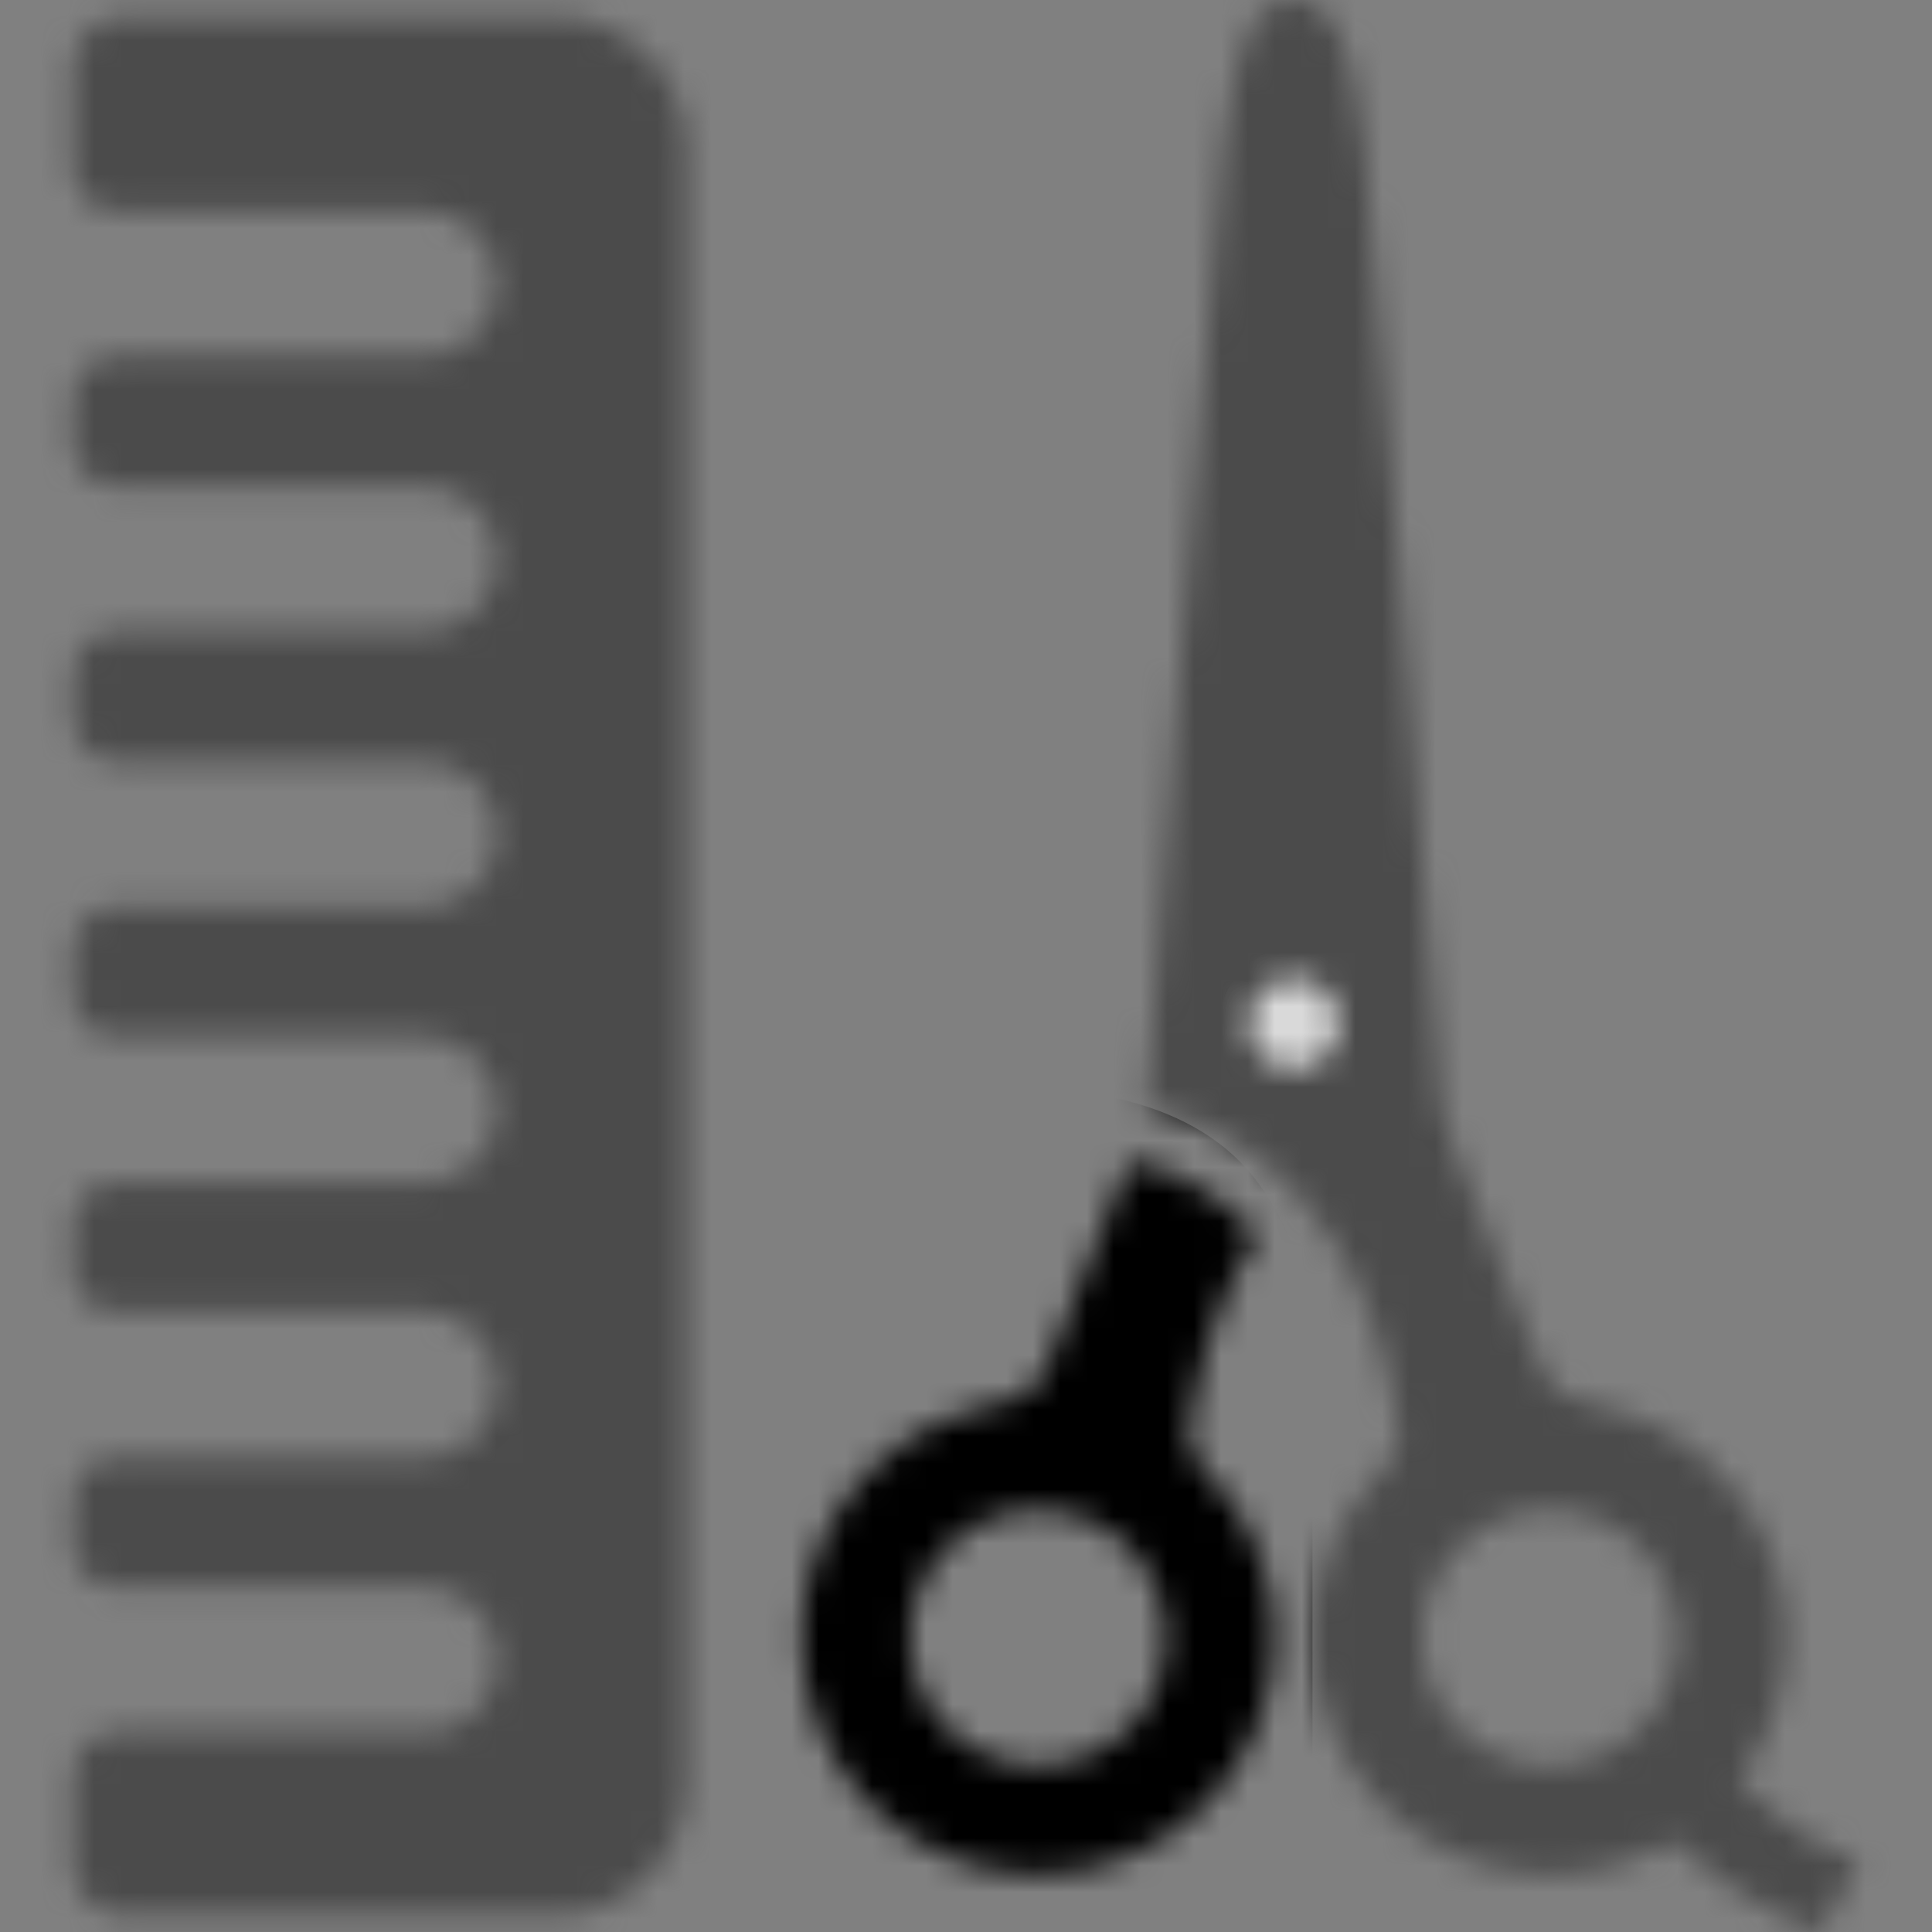
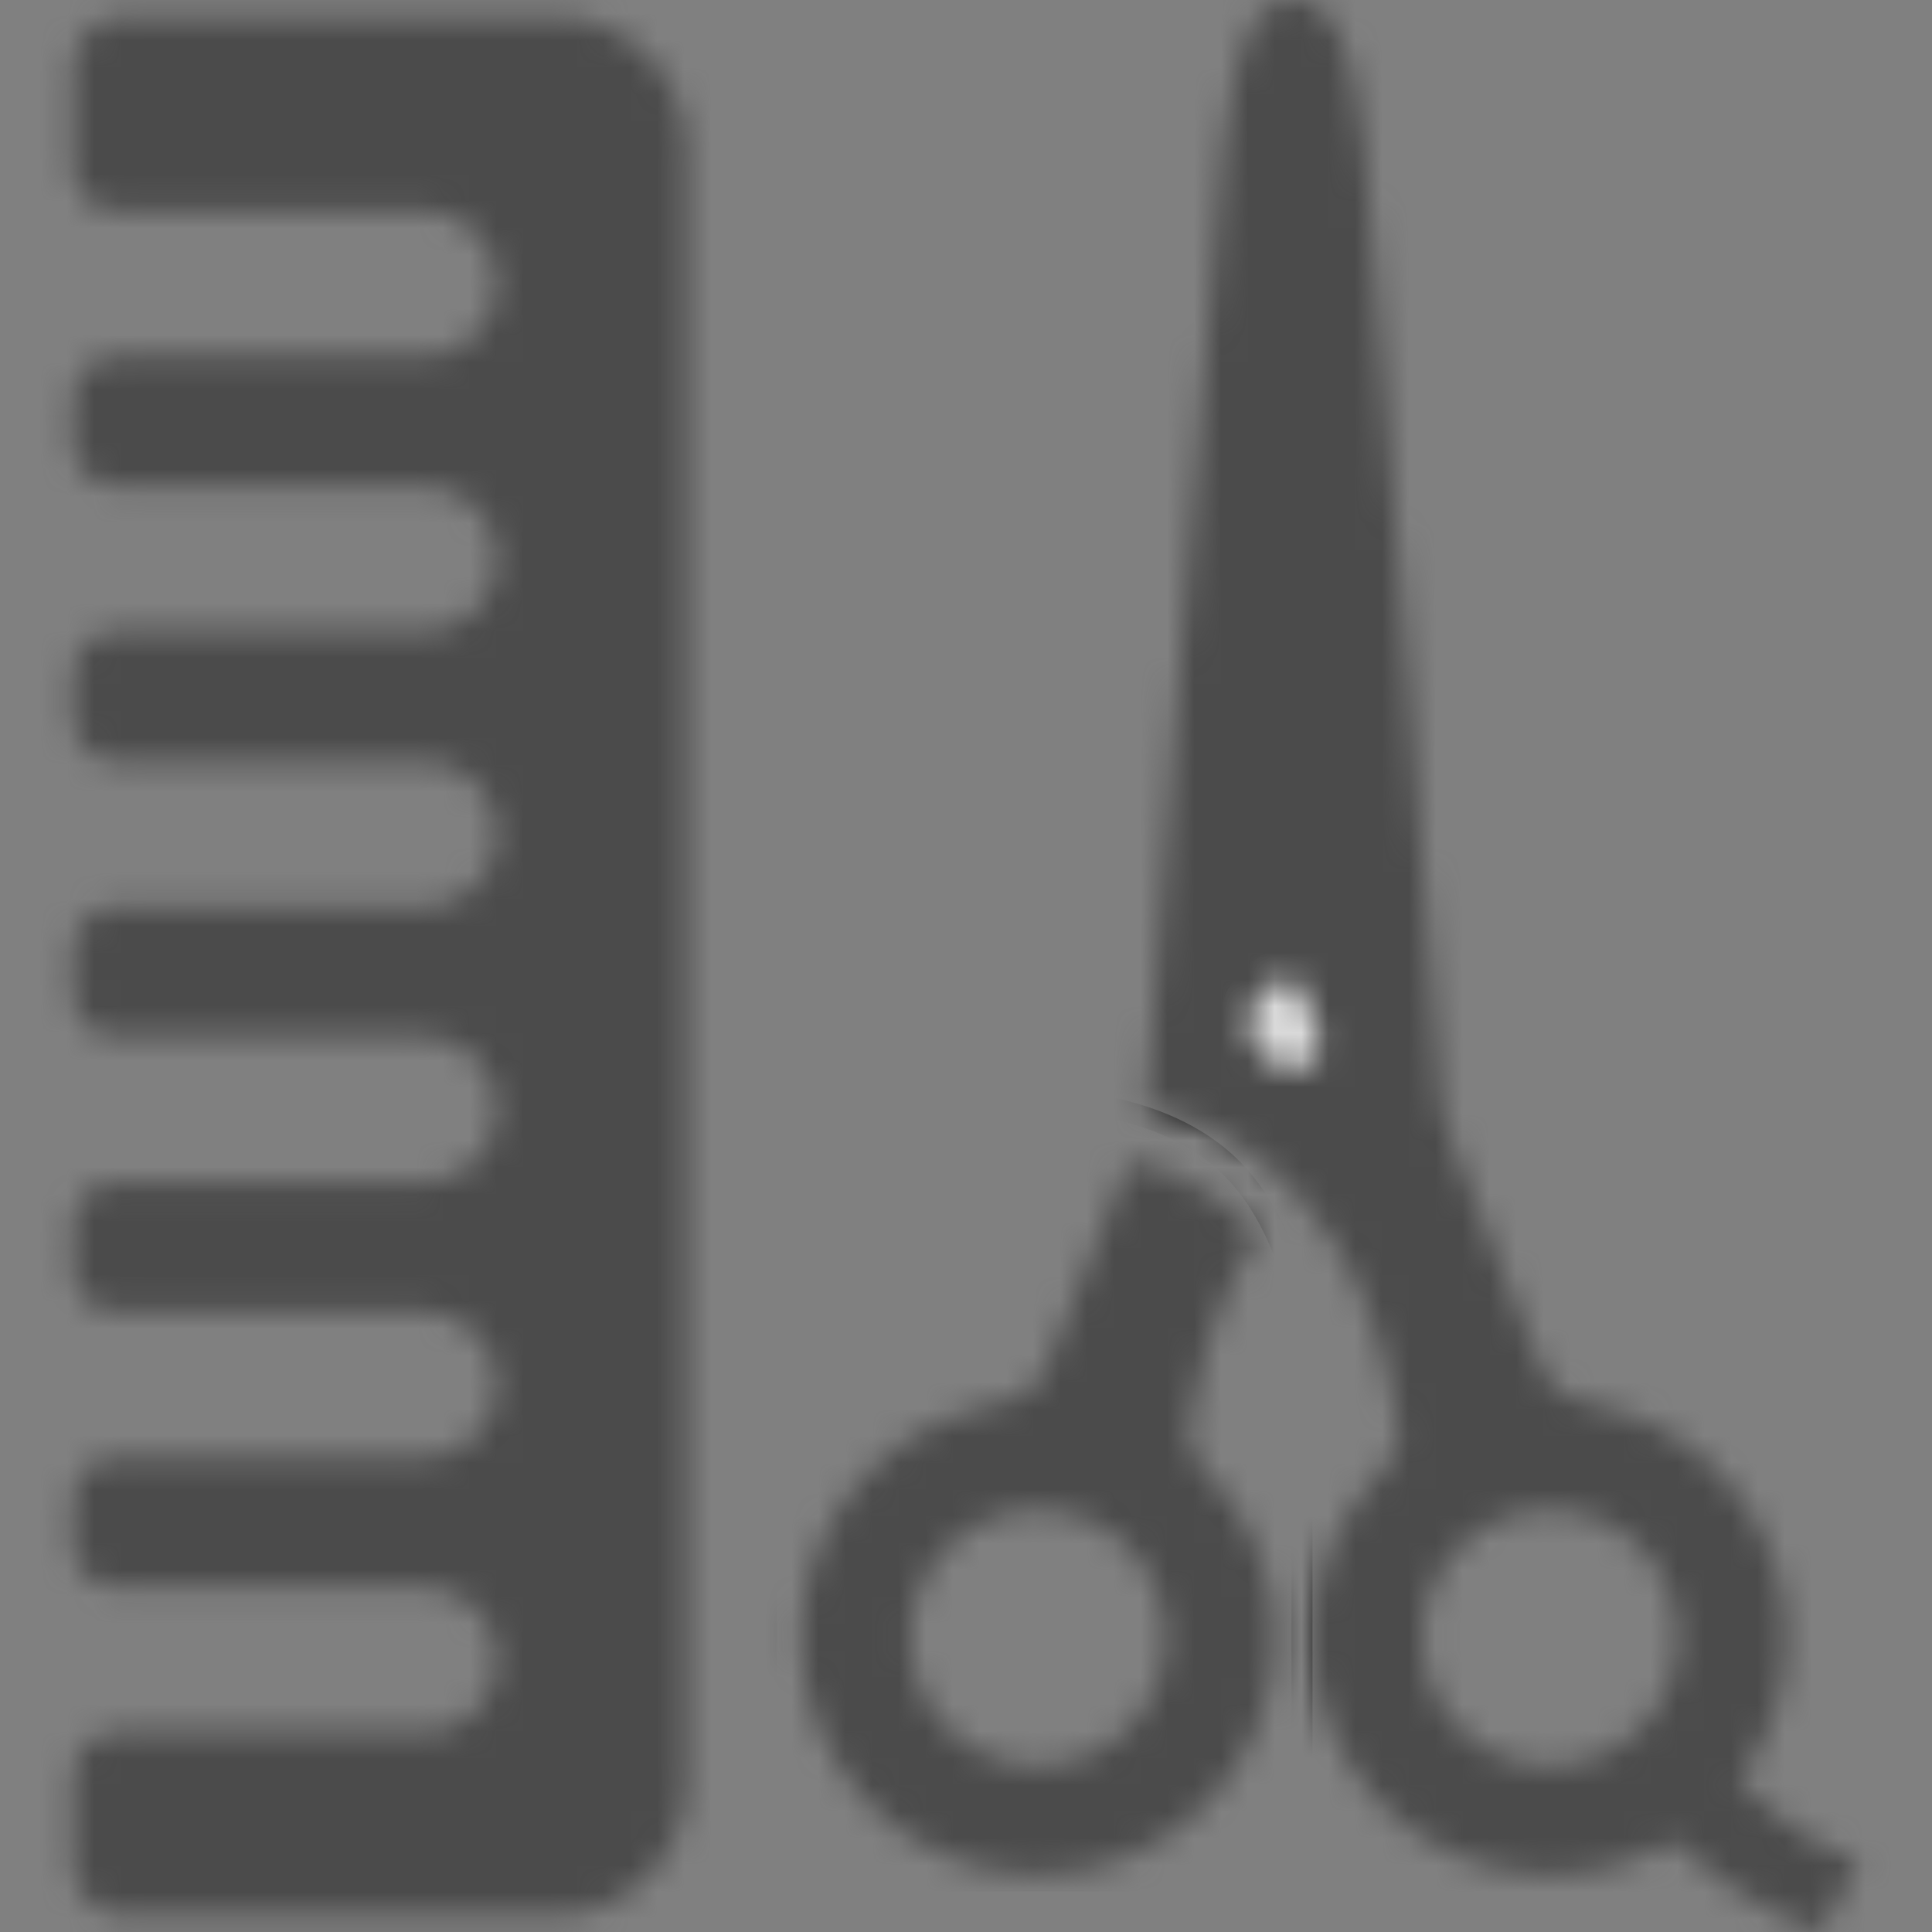
<svg xmlns="http://www.w3.org/2000/svg" width="72" height="72" viewBox="0 0 72 72" fill="none">
  <rect x="0" y="0" width="72" height="72" fill="#808080" stroke="none" />
  <path d="M51.652 38.348C51.652 40.077 50.251 41.478 48.522 41.478C46.793 41.478 45.391 40.077 45.391 38.348C45.391 36.619 46.793 35.217 48.522 35.217C50.251 35.217 51.652 36.619 51.652 38.348Z" fill="#D9D9D9" />
  <mask id="mask0_47_666" style="mask-type:alpha" maskUnits="userSpaceOnUse" x="2" y="0" width="68" height="72">
    <path d="M44.408 54.095C44.265 53.758 44.307 53.202 44.379 52.773C44.874 49.854 45.793 47.675 46.864 46.044C44.818 43.732 42.576 43.388 42.467 43.374L42.044 43.325C41.3 45.247 40.155 47.83 39.313 50.195C39.065 50.889 38.724 51.6 38.321 51.884C37.919 52.167 36.99 52.334 36.205 52.563C32.537 53.633 29.857 57.019 29.859 61.032C29.859 65.903 33.808 69.853 38.679 69.853C43.55 69.853 47.5 65.905 47.5 61.033C47.501 58.623 46.533 56.441 44.966 54.847C44.702 54.58 44.553 54.431 44.408 54.095ZM38.68 65.8C36.046 65.8 33.911 63.665 33.911 61.032C33.911 58.4 36.046 56.264 38.68 56.264C41.314 56.263 43.448 58.397 43.447 61.032C43.447 63.665 41.312 65.8 38.68 65.8Z" fill="#4B4B4B" />
-     <path d="M64.8 66.337C65.913 64.859 66.572 63.024 66.574 61.032C66.573 57.019 63.893 53.633 60.225 52.563C59.44 52.334 58.513 52.167 58.109 51.884C57.707 51.599 57.366 50.891 57.119 50.195C55.903 46.786 54.056 42.913 53.699 41.245C53.699 41.245 51.316 9.536 50.838 5.482C50.361 1.43 49.647 2.32696e-06 48.215 2.32696e-06C46.785 -0.002 46.069 1.43 45.592 5.482C45.117 9.536 42.731 41.245 42.731 41.245C42.731 41.245 50.241 42.078 52.051 52.773C52.124 53.202 52.166 53.759 52.021 54.095C51.878 54.432 51.728 54.58 51.464 54.849C49.899 56.44 48.93 58.622 48.93 61.032C48.931 65.905 52.88 69.853 57.752 69.853C59.417 69.853 60.976 69.391 62.307 68.587C65.324 71.307 67.843 72 67.843 72L69.274 69.376C67.102 68.725 65.134 66.696 64.8 66.337ZM48.215 39.814C47.294 39.814 46.547 39.066 46.547 38.145C46.547 37.223 47.294 36.476 48.215 36.477C49.136 36.477 49.883 37.223 49.883 38.145C49.885 39.065 49.137 39.814 48.215 39.814ZM57.752 65.801C55.118 65.801 52.983 63.665 52.984 61.033C52.985 58.398 55.118 56.264 57.75 56.264C60.385 56.263 62.52 58.398 62.519 61.033C62.519 63.666 60.386 65.8 57.752 65.801Z" fill="#4B4B4B" />
+     <path d="M64.8 66.337C65.913 64.859 66.572 63.024 66.574 61.032C66.573 57.019 63.893 53.633 60.225 52.563C59.44 52.334 58.513 52.167 58.109 51.884C57.707 51.599 57.366 50.891 57.119 50.195C55.903 46.786 54.056 42.913 53.699 41.245C53.699 41.245 51.316 9.536 50.838 5.482C50.361 1.43 49.647 2.32696e-06 48.215 2.32696e-06C46.785 -0.002 46.069 1.43 45.592 5.482C45.117 9.536 42.731 41.245 42.731 41.245C42.731 41.245 50.241 42.078 52.051 52.773C52.124 53.202 52.166 53.759 52.021 54.095C51.878 54.432 51.728 54.58 51.464 54.849C49.899 56.44 48.93 58.622 48.93 61.032C48.931 65.905 52.88 69.853 57.752 69.853C59.417 69.853 60.976 69.391 62.307 68.587C65.324 71.307 67.843 72 67.843 72L69.274 69.376C67.102 68.725 65.134 66.696 64.8 66.337ZM48.215 39.814C47.294 39.814 46.547 39.066 46.547 38.145C46.547 37.223 47.294 36.476 48.215 36.477C49.885 39.065 49.137 39.814 48.215 39.814ZM57.752 65.801C55.118 65.801 52.983 63.665 52.984 61.033C52.985 58.398 55.118 56.264 57.75 56.264C60.385 56.263 62.52 58.398 62.519 61.033C62.519 63.666 60.386 65.8 57.752 65.801Z" fill="#4B4B4B" />
    <path d="M20.683 0.637H4.611C3.572 0.637 2.726 1.483 2.726 2.522V6.279C2.726 7.151 3.436 7.861 4.309 7.861H15.828C17.323 7.861 18.541 9.079 18.541 10.577C18.541 12.072 17.323 13.288 15.828 13.288H4.309C3.436 13.288 2.726 13.998 2.726 14.871V16.535C2.726 17.407 3.436 18.117 4.309 18.117H15.828C17.324 18.117 18.541 19.334 18.541 20.831C18.541 22.327 17.324 23.544 15.828 23.544H4.309C3.436 23.544 2.726 24.254 2.726 25.127V26.793C2.726 27.665 3.436 28.375 4.309 28.375H15.828C17.324 28.375 18.541 29.593 18.541 31.089C18.541 32.584 17.324 33.8 15.828 33.8H4.309C3.436 33.8 2.726 34.51 2.726 35.383V37.049C2.726 37.921 3.436 38.631 4.309 38.631H15.828C17.324 38.631 18.541 39.847 18.541 41.343C18.541 42.839 17.324 44.056 15.828 44.056H4.309C3.436 44.056 2.726 44.766 2.726 45.639V47.305C2.726 48.177 3.436 48.887 4.309 48.887H15.828C17.324 48.887 18.541 50.105 18.541 51.601C18.541 53.096 17.324 54.312 15.828 54.312H4.309C3.436 54.312 2.726 55.022 2.726 55.895V57.561C2.726 58.433 3.436 59.143 4.309 59.143H15.828C17.324 59.143 18.541 60.359 18.541 61.855C18.541 63.351 17.324 64.568 15.828 64.568H4.309C3.436 64.568 2.726 65.278 2.726 66.151V69.478C2.726 70.518 3.572 71.363 4.611 71.363H20.683C23.389 71.363 25.59 69.161 25.59 66.455V5.546C25.59 2.839 23.389 0.637 20.683 0.637Z" fill="black" />
  </mask>
  <g mask="url(#mask0_47_666)">
    <path d="M0 0H72V72H0V0Z" fill="#4B4B4B" />
-     <path d="M37.174 41.087C39.13 40.826 43.669 41.009 46.174 43.826C48.678 46.644 49.043 51.522 48.913 53.609L48.522 56.348V70.826H28.565V43.826C30.446 42.913 34.8 41.087 37.174 41.087Z" fill="white" />
-     <path d="M37.174 41.087C39.13 40.826 43.669 41.009 46.174 43.826C48.678 46.644 49.043 51.522 48.913 53.609L48.522 56.348V70.826H28.565V43.826C30.446 42.913 34.8 41.087 37.174 41.087Z" fill="black" />
    <path fill-rule="evenodd" clip-rule="evenodd" d="M41.386 41.685C39.741 41.33 38.163 41.35 37.225 41.475L37.2 41.478H37.174C36.06 41.478 34.433 41.913 32.815 42.483C31.331 43.006 29.898 43.625 28.956 44.072V70.435H48.13V56.32L48.523 53.569C48.585 52.557 48.527 50.859 48.149 49.072C47.767 47.272 47.07 45.423 45.881 44.086C44.704 42.762 43.032 42.04 41.386 41.685ZM41.551 40.92C43.29 41.295 45.139 42.073 46.466 43.566C47.782 45.047 48.519 47.045 48.914 48.91C49.31 50.779 49.371 52.556 49.303 53.633L49.303 53.648L48.913 56.375V71.217H28.174V43.581L28.394 43.474C29.346 43.012 30.918 42.321 32.555 41.745C34.166 41.178 35.891 40.702 37.148 40.696C38.169 40.563 39.825 40.547 41.551 40.92Z" fill="black" />
  </g>
</svg>